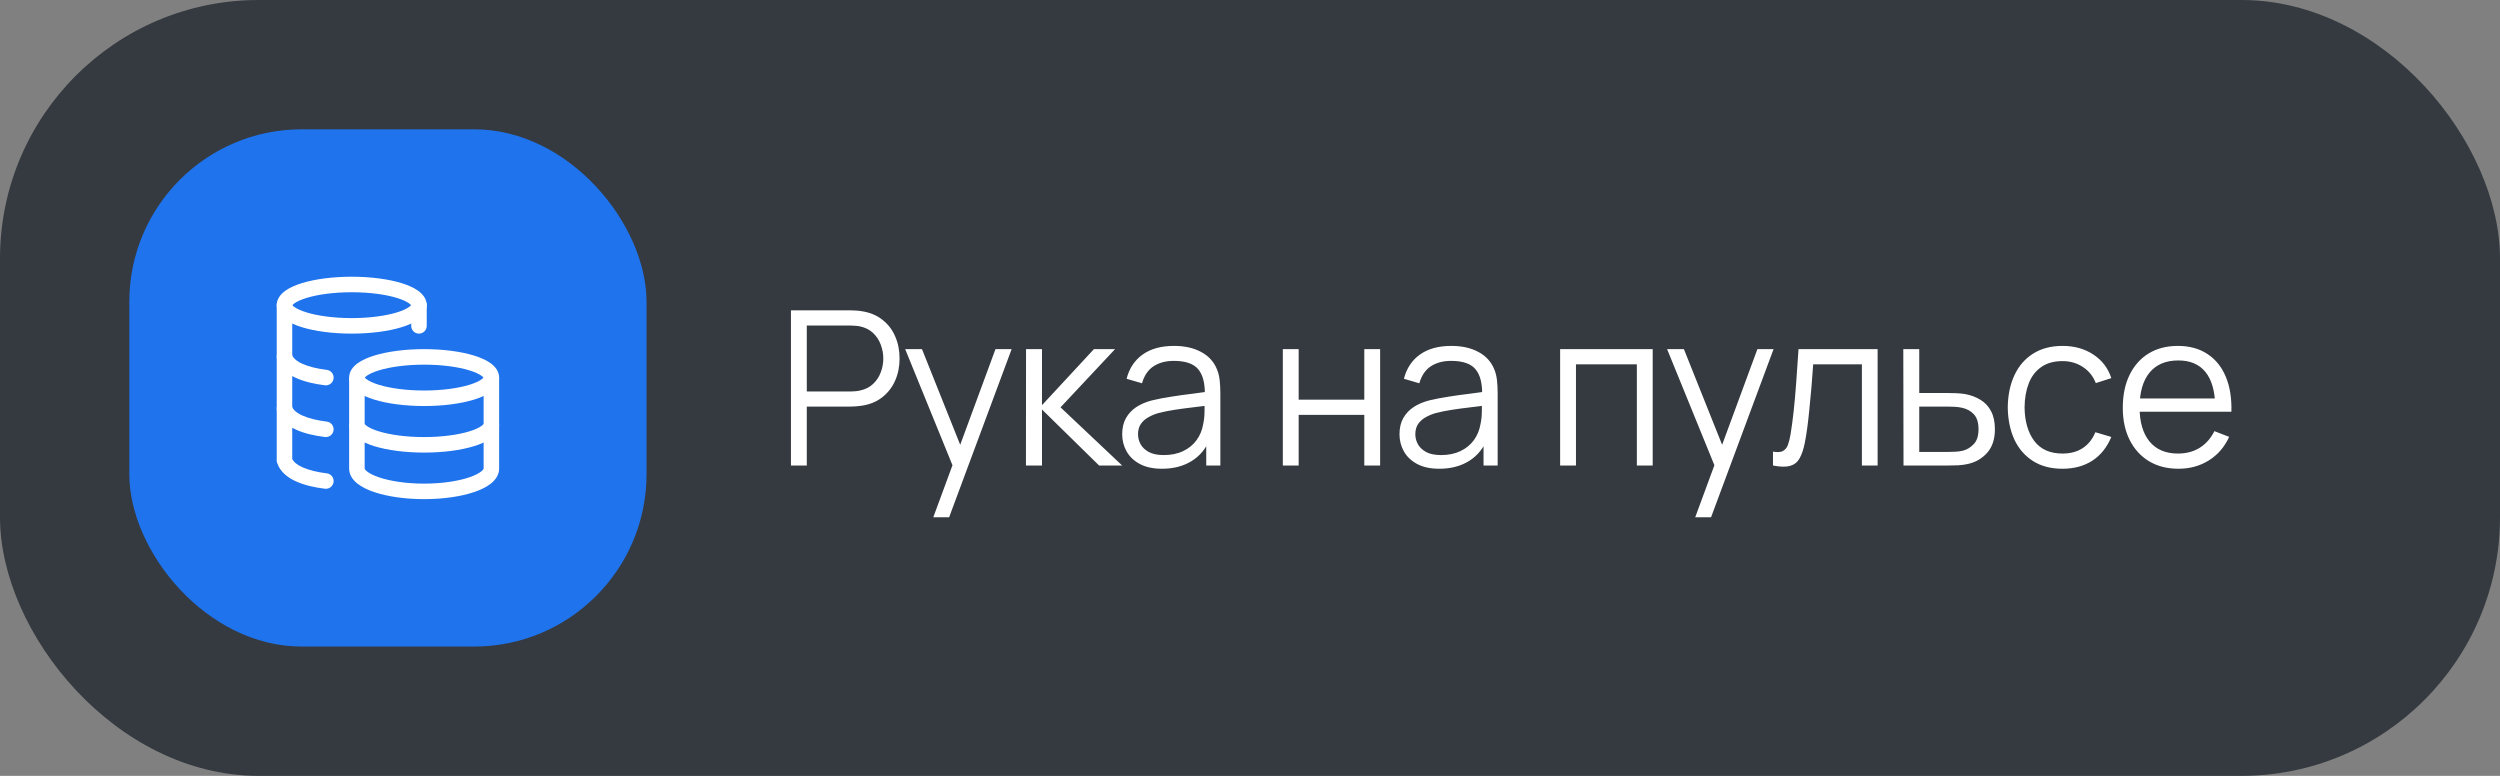
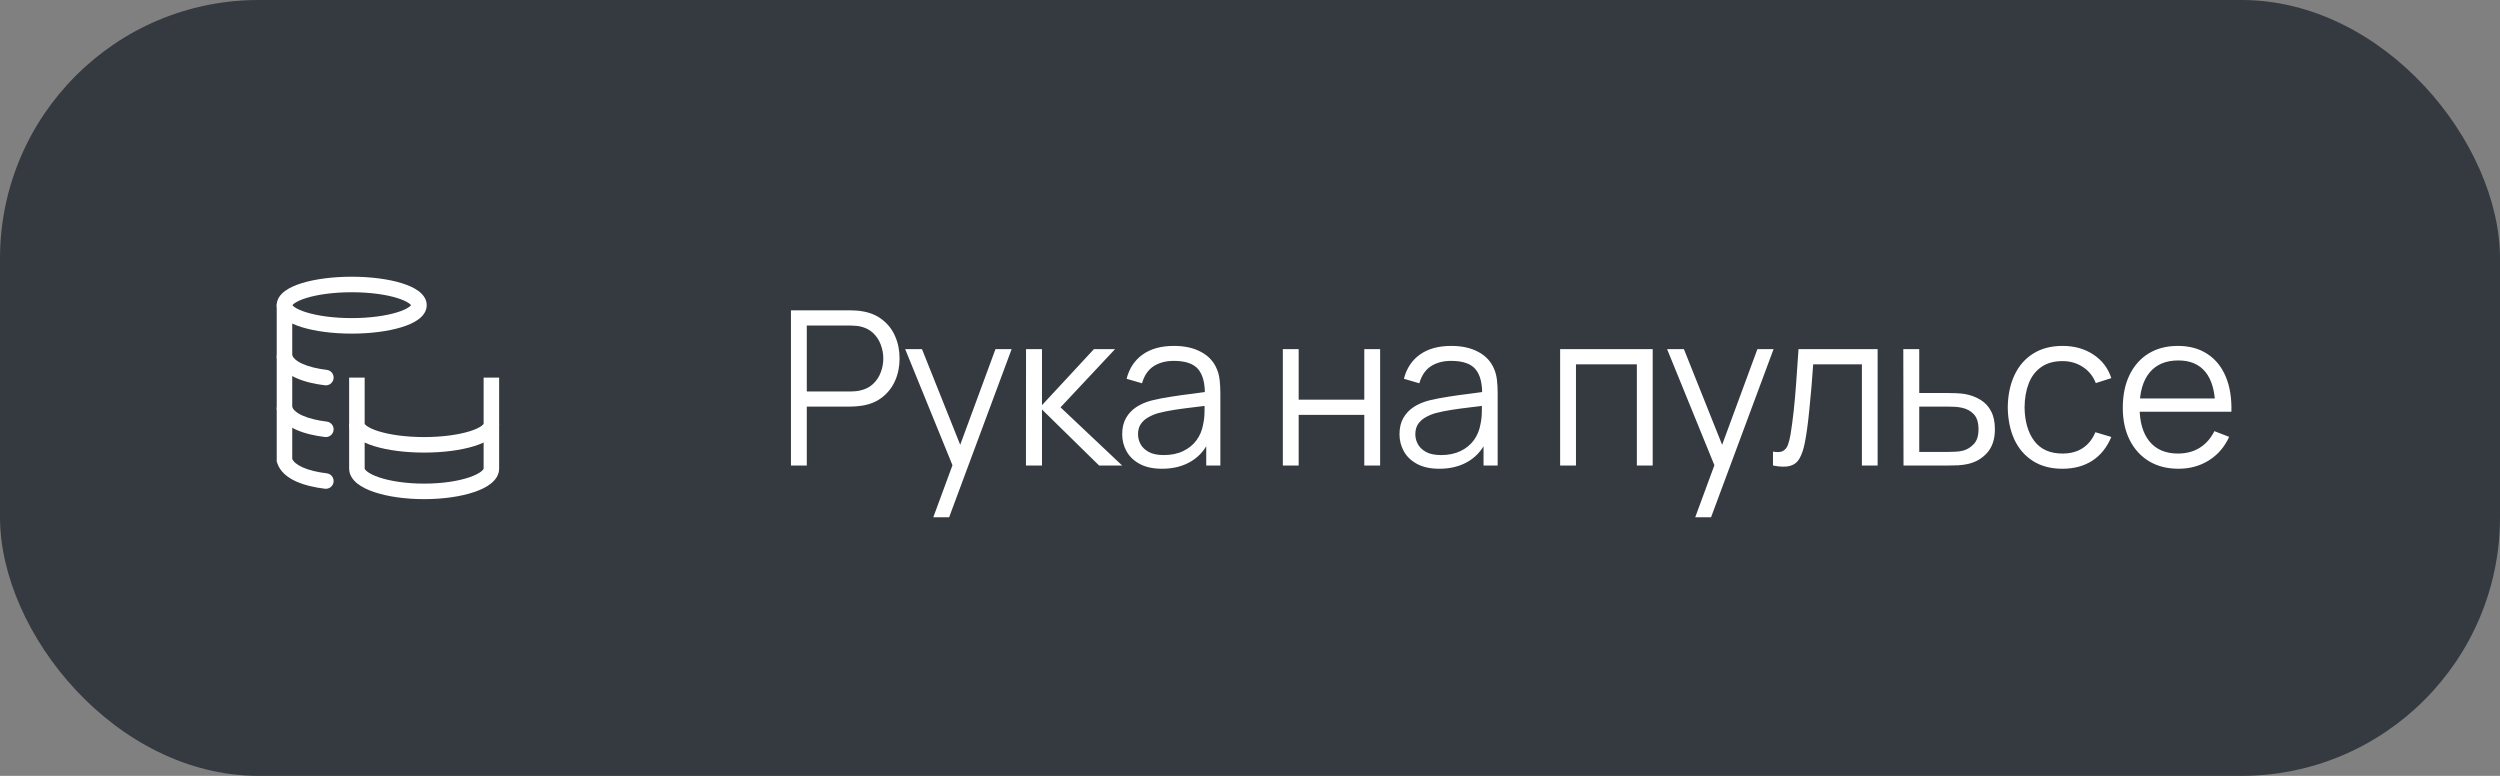
<svg xmlns="http://www.w3.org/2000/svg" width="290" height="90" viewBox="0 0 290 90" fill="none">
  <rect x="0" y="0" width="290" height="90" fill="#808080" stroke="none" />
  <rect width="290" height="90" rx="30" fill="#343A40" />
-   <rect x="15" y="15" width="60" height="60" rx="20" fill="#1F73ED" />
-   <path fill-rule="evenodd" clip-rule="evenodd" d="M42.295 43.839C42.295 43.839 42.295 43.838 42.296 43.836C42.296 43.838 42.295 43.839 42.295 43.839ZM42.318 43.8C42.347 43.76 42.41 43.69 42.542 43.594C42.825 43.388 43.292 43.166 43.949 42.963C45.254 42.562 47.11 42.3 49.2 42.3C51.29 42.3 53.147 42.562 54.451 42.963C55.108 43.166 55.575 43.388 55.858 43.594C55.99 43.69 56.053 43.76 56.082 43.8C56.053 43.84 55.99 43.91 55.858 44.006C55.575 44.212 55.108 44.434 54.451 44.637C53.147 45.038 51.29 45.3 49.2 45.3C47.11 45.3 45.254 45.038 43.949 44.637C43.292 44.434 42.825 44.212 42.542 44.006C42.41 43.91 42.347 43.84 42.318 43.8ZM56.105 43.839C56.105 43.839 56.104 43.838 56.104 43.836C56.105 43.838 56.105 43.839 56.105 43.839ZM56.104 43.764C56.104 43.762 56.105 43.761 56.105 43.761C56.105 43.761 56.105 43.762 56.104 43.764ZM42.296 43.764C42.295 43.762 42.295 43.761 42.295 43.761C42.295 43.761 42.296 43.762 42.296 43.764ZM43.42 41.243C44.939 40.775 46.982 40.5 49.2 40.5C51.418 40.5 53.461 40.775 54.98 41.243C55.734 41.475 56.41 41.769 56.916 42.138C57.404 42.492 57.9 43.043 57.9 43.8C57.9 44.557 57.404 45.108 56.916 45.462C56.41 45.831 55.734 46.125 54.98 46.357C53.461 46.825 51.418 47.1 49.2 47.1C46.982 47.1 44.939 46.825 43.42 46.357C42.666 46.125 41.99 45.831 41.483 45.462C40.996 45.108 40.5 44.557 40.5 43.8C40.5 43.043 40.996 42.492 41.483 42.138C41.99 41.769 42.666 41.475 43.42 41.243Z" fill="white" />
  <path fill-rule="evenodd" clip-rule="evenodd" d="M56.104 49.164C56.102 49.169 56.1 49.181 56.1 49.2H57.9C57.9 49.957 57.404 50.508 56.916 50.862C56.41 51.231 55.734 51.525 54.98 51.757C53.461 52.225 51.418 52.5 49.2 52.5C46.982 52.5 44.939 52.225 43.42 51.757C42.666 51.525 41.99 51.231 41.483 50.862C40.996 50.508 40.5 49.957 40.5 49.2H42.3C42.3 49.181 42.297 49.169 42.296 49.164C42.302 49.179 42.346 49.263 42.542 49.407C42.825 49.612 43.292 49.835 43.949 50.037C45.254 50.438 47.11 50.7 49.2 50.7C51.29 50.7 53.147 50.438 54.451 50.037C55.108 49.835 55.575 49.612 55.858 49.407C56.054 49.263 56.098 49.179 56.104 49.164ZM56.105 49.161C56.105 49.161 56.105 49.162 56.104 49.164C56.104 49.162 56.105 49.161 56.105 49.161ZM42.295 49.161C42.295 49.161 42.296 49.162 42.296 49.164C42.295 49.162 42.295 49.161 42.295 49.161Z" fill="white" />
  <path fill-rule="evenodd" clip-rule="evenodd" d="M42.3 43.8V54.36C42.3 54.36 42.3 54.363 42.302 54.371C42.305 54.38 42.312 54.398 42.329 54.426C42.364 54.485 42.437 54.574 42.575 54.685C42.857 54.91 43.321 55.153 43.973 55.374C45.269 55.813 47.117 56.1 49.2 56.1C51.283 56.1 53.131 55.813 54.427 55.374C55.079 55.153 55.543 54.91 55.825 54.685C55.963 54.574 56.036 54.485 56.071 54.426C56.088 54.398 56.095 54.38 56.098 54.371C56.1 54.363 56.1 54.36 56.1 54.36V43.8H57.9V54.36C57.9 55.112 57.448 55.691 56.949 56.09C56.442 56.496 55.763 56.822 55.004 57.079C53.477 57.596 51.425 57.9 49.2 57.9C46.975 57.9 44.923 57.596 43.396 57.079C42.637 56.822 41.958 56.496 41.451 56.09C40.952 55.691 40.5 55.112 40.5 54.36V43.8H42.3Z" fill="white" />
-   <path fill-rule="evenodd" clip-rule="evenodd" d="M33.895 35.438C33.895 35.438 33.895 35.438 33.896 35.436C33.896 35.438 33.895 35.438 33.895 35.438ZM33.918 35.4C33.947 35.36 34.01 35.29 34.142 35.193C34.425 34.988 34.892 34.765 35.549 34.563C36.854 34.161 38.71 33.9 40.8 33.9C42.89 33.9 44.747 34.161 46.051 34.563C46.709 34.765 47.175 34.988 47.458 35.193C47.591 35.29 47.654 35.36 47.682 35.4C47.654 35.44 47.591 35.509 47.458 35.606C47.175 35.812 46.709 36.034 46.051 36.236C44.747 36.638 42.89 36.9 40.8 36.9C38.71 36.9 36.854 36.638 35.549 36.236C34.892 36.034 34.425 35.812 34.142 35.606C34.01 35.509 33.947 35.44 33.918 35.4ZM47.705 35.438C47.705 35.438 47.705 35.438 47.704 35.436C47.705 35.438 47.705 35.438 47.705 35.438ZM47.704 35.363C47.705 35.361 47.705 35.361 47.705 35.361C47.705 35.361 47.705 35.361 47.704 35.363ZM33.896 35.363C33.895 35.361 33.895 35.361 33.895 35.361C33.895 35.361 33.896 35.361 33.896 35.363ZM35.02 32.842C36.539 32.375 38.582 32.1 40.8 32.1C43.018 32.1 45.062 32.375 46.58 32.842C47.334 33.074 48.01 33.369 48.517 33.738C49.004 34.092 49.5 34.642 49.5 35.4C49.5 36.157 49.004 36.707 48.517 37.062C48.01 37.43 47.334 37.725 46.58 37.957C45.062 38.424 43.018 38.7 40.8 38.7C38.582 38.7 36.539 38.424 35.02 37.957C34.266 37.725 33.59 37.43 33.084 37.062C32.596 36.707 32.1 36.157 32.1 35.4C32.1 34.642 32.596 34.092 33.084 33.738C33.59 33.369 34.266 33.074 35.02 32.842Z" fill="white" />
+   <path fill-rule="evenodd" clip-rule="evenodd" d="M33.895 35.438C33.895 35.438 33.895 35.438 33.896 35.436C33.896 35.438 33.895 35.438 33.895 35.438ZM33.918 35.4C33.947 35.36 34.01 35.29 34.142 35.193C34.425 34.988 34.892 34.765 35.549 34.563C36.854 34.161 38.71 33.9 40.8 33.9C42.89 33.9 44.747 34.161 46.051 34.563C46.709 34.765 47.175 34.988 47.458 35.193C47.591 35.29 47.654 35.36 47.682 35.4C47.654 35.44 47.591 35.509 47.458 35.606C47.175 35.812 46.709 36.034 46.051 36.236C44.747 36.638 42.89 36.9 40.8 36.9C38.71 36.9 36.854 36.638 35.549 36.236C34.892 36.034 34.425 35.812 34.142 35.606C34.01 35.509 33.947 35.44 33.918 35.4ZM47.705 35.438C47.705 35.438 47.705 35.438 47.704 35.436C47.705 35.438 47.705 35.438 47.705 35.438ZC47.705 35.361 47.705 35.361 47.705 35.361C47.705 35.361 47.705 35.361 47.704 35.363ZM33.896 35.363C33.895 35.361 33.895 35.361 33.895 35.361C33.895 35.361 33.896 35.361 33.896 35.363ZM35.02 32.842C36.539 32.375 38.582 32.1 40.8 32.1C43.018 32.1 45.062 32.375 46.58 32.842C47.334 33.074 48.01 33.369 48.517 33.738C49.004 34.092 49.5 34.642 49.5 35.4C49.5 36.157 49.004 36.707 48.517 37.062C48.01 37.43 47.334 37.725 46.58 37.957C45.062 38.424 43.018 38.7 40.8 38.7C38.582 38.7 36.539 38.424 35.02 37.957C34.266 37.725 33.59 37.43 33.084 37.062C32.596 36.707 32.1 36.157 32.1 35.4C32.1 34.642 32.596 34.092 33.084 33.738C33.59 33.369 34.266 33.074 35.02 32.842Z" fill="white" />
  <path fill-rule="evenodd" clip-rule="evenodd" d="M32.73 40.541C33.204 40.392 33.709 40.655 33.859 41.129C33.968 41.476 34.322 41.859 35.086 42.204C35.832 42.541 36.821 42.773 37.909 42.906C38.403 42.966 38.754 43.415 38.694 43.908C38.634 44.401 38.185 44.753 37.692 44.693C36.509 44.549 35.321 44.286 34.345 43.844C33.387 43.411 32.477 42.732 32.142 41.67C31.993 41.196 32.256 40.69 32.73 40.541ZM32.73 46.541C33.204 46.392 33.709 46.655 33.859 47.129C33.968 47.476 34.322 47.859 35.086 48.204C35.832 48.541 36.821 48.773 37.909 48.906C38.403 48.966 38.754 49.415 38.694 49.908C38.634 50.401 38.185 50.753 37.692 50.693C36.509 50.549 35.321 50.286 34.345 49.844C33.387 49.411 32.477 48.732 32.142 47.67C31.993 47.196 32.256 46.69 32.73 46.541Z" fill="white" />
  <path fill-rule="evenodd" clip-rule="evenodd" d="M33 34.5C33.497 34.5 33.9 34.903 33.9 35.4V53.237C34.045 53.555 34.401 53.895 35.086 54.205C35.831 54.542 36.821 54.774 37.909 54.907C38.402 54.967 38.754 55.415 38.694 55.909C38.633 56.402 38.185 56.754 37.691 56.693C36.509 56.55 35.321 56.286 34.344 55.845C33.387 55.412 32.476 54.733 32.142 53.67L32.1 53.538V35.4C32.1 34.903 32.503 34.5 33 34.5Z" fill="white" />
-   <path fill-rule="evenodd" clip-rule="evenodd" d="M48.6 34.5C49.097 34.5 49.5 34.903 49.5 35.4V37.8C49.5 38.297 49.097 38.7 48.6 38.7C48.103 38.7 47.7 38.297 47.7 37.8V35.4C47.7 34.903 48.103 34.5 48.6 34.5Z" fill="white" />
  <path d="M91.75 54V36H98.7C98.875 36 99.071 36.008 99.287 36.025C99.513 36.033 99.737 36.058 99.963 36.1C100.904 36.242 101.7 36.571 102.35 37.087C103.008 37.596 103.504 38.237 103.837 39.013C104.179 39.788 104.35 40.646 104.35 41.587C104.35 42.521 104.179 43.375 103.837 44.15C103.496 44.925 102.996 45.571 102.338 46.087C101.688 46.596 100.896 46.921 99.963 47.062C99.737 47.096 99.513 47.121 99.287 47.138C99.071 47.154 98.875 47.163 98.7 47.163H93.588V54H91.75ZM93.588 45.413H98.65C98.8 45.413 98.975 45.404 99.175 45.388C99.375 45.371 99.571 45.342 99.763 45.3C100.379 45.167 100.883 44.913 101.275 44.538C101.675 44.163 101.971 43.717 102.163 43.2C102.363 42.683 102.463 42.146 102.463 41.587C102.463 41.029 102.363 40.492 102.163 39.975C101.971 39.45 101.675 39 101.275 38.625C100.883 38.25 100.379 37.996 99.763 37.862C99.571 37.821 99.375 37.796 99.175 37.788C98.975 37.771 98.8 37.763 98.65 37.763H93.588V45.413ZM108.263 60L110.875 52.913L110.913 55.013L105 40.5H106.95L111.8 52.638H111L115.475 40.5H117.35L110.1 60H108.263ZM119.009 54L119.021 40.5H120.871V47L126.896 40.5H129.346L123.021 47.25L130.171 54H127.496L120.871 47.5V54H119.009ZM134.786 54.375C133.77 54.375 132.915 54.192 132.224 53.825C131.54 53.458 131.028 52.971 130.686 52.362C130.345 51.754 130.174 51.092 130.174 50.375C130.174 49.642 130.32 49.017 130.611 48.5C130.911 47.975 131.315 47.546 131.824 47.212C132.34 46.879 132.936 46.625 133.611 46.45C134.295 46.283 135.049 46.138 135.874 46.013C136.707 45.879 137.52 45.767 138.311 45.675C139.111 45.575 139.811 45.479 140.411 45.388L139.761 45.788C139.786 44.454 139.528 43.467 138.986 42.825C138.445 42.183 137.503 41.862 136.161 41.862C135.236 41.862 134.453 42.071 133.811 42.487C133.178 42.904 132.732 43.562 132.474 44.462L130.686 43.938C130.995 42.729 131.615 41.792 132.549 41.125C133.482 40.458 134.695 40.125 136.186 40.125C137.42 40.125 138.465 40.358 139.324 40.825C140.19 41.283 140.803 41.95 141.161 42.825C141.328 43.217 141.436 43.654 141.486 44.138C141.536 44.621 141.561 45.112 141.561 45.612V54H139.924V50.612L140.399 50.812C139.94 51.971 139.228 52.854 138.261 53.462C137.295 54.071 136.136 54.375 134.786 54.375ZM134.999 52.788C135.857 52.788 136.607 52.633 137.249 52.325C137.89 52.017 138.407 51.596 138.799 51.062C139.19 50.521 139.445 49.913 139.561 49.237C139.661 48.804 139.715 48.329 139.724 47.812C139.732 47.288 139.736 46.896 139.736 46.638L140.436 47C139.811 47.083 139.132 47.167 138.399 47.25C137.674 47.333 136.957 47.429 136.249 47.538C135.549 47.646 134.915 47.775 134.349 47.925C133.965 48.033 133.595 48.188 133.236 48.388C132.878 48.579 132.582 48.837 132.349 49.163C132.124 49.487 132.011 49.892 132.011 50.375C132.011 50.767 132.107 51.146 132.299 51.513C132.499 51.879 132.815 52.183 133.249 52.425C133.69 52.667 134.274 52.788 134.999 52.788ZM148.808 54V40.5H150.645V46.362H158.258V40.5H160.095V54H158.258V48.125H150.645V54H148.808ZM166.953 54.375C165.937 54.375 165.082 54.192 164.391 53.825C163.707 53.458 163.195 52.971 162.853 52.362C162.512 51.754 162.341 51.092 162.341 50.375C162.341 49.642 162.487 49.017 162.778 48.5C163.078 47.975 163.482 47.546 163.991 47.212C164.507 46.879 165.103 46.625 165.778 46.45C166.462 46.283 167.216 46.138 168.041 46.013C168.874 45.879 169.687 45.767 170.478 45.675C171.278 45.575 171.978 45.479 172.578 45.388L171.928 45.788C171.953 44.454 171.695 43.467 171.153 42.825C170.612 42.183 169.67 41.862 168.328 41.862C167.403 41.862 166.62 42.071 165.978 42.487C165.345 42.904 164.899 43.562 164.641 44.462L162.853 43.938C163.162 42.729 163.782 41.792 164.716 41.125C165.649 40.458 166.862 40.125 168.353 40.125C169.587 40.125 170.632 40.358 171.491 40.825C172.357 41.283 172.97 41.95 173.328 42.825C173.495 43.217 173.603 43.654 173.653 44.138C173.703 44.621 173.728 45.112 173.728 45.612V54H172.091V50.612L172.566 50.812C172.107 51.971 171.395 52.854 170.428 53.462C169.462 54.071 168.303 54.375 166.953 54.375ZM167.166 52.788C168.024 52.788 168.774 52.633 169.416 52.325C170.057 52.017 170.574 51.596 170.966 51.062C171.357 50.521 171.612 49.913 171.728 49.237C171.828 48.804 171.882 48.329 171.891 47.812C171.899 47.288 171.903 46.896 171.903 46.638L172.603 47C171.978 47.083 171.299 47.167 170.566 47.25C169.841 47.333 169.124 47.429 168.416 47.538C167.716 47.646 167.082 47.775 166.516 47.925C166.132 48.033 165.762 48.188 165.403 48.388C165.045 48.579 164.749 48.837 164.516 49.163C164.291 49.487 164.178 49.892 164.178 50.375C164.178 50.767 164.274 51.146 164.466 51.513C164.666 51.879 164.982 52.183 165.416 52.425C165.857 52.667 166.441 52.788 167.166 52.788ZM180.975 54V40.5H191.712V54H189.875V42.263H182.812V54H180.975ZM196.646 60L199.258 52.913L199.296 55.013L193.383 40.5H195.333L200.183 52.638H199.383L203.858 40.5H205.733L198.483 60H196.646ZM205.666 54V52.388C206.166 52.479 206.545 52.458 206.804 52.325C207.07 52.183 207.266 51.95 207.391 51.625C207.516 51.292 207.62 50.879 207.704 50.388C207.837 49.571 207.958 48.671 208.066 47.688C208.174 46.704 208.27 45.621 208.354 44.438C208.445 43.246 208.537 41.933 208.629 40.5H217.804V54H215.979V42.263H210.329C210.27 43.146 210.204 44.025 210.129 44.9C210.054 45.775 209.974 46.617 209.891 47.425C209.816 48.225 209.733 48.962 209.641 49.638C209.549 50.312 209.454 50.896 209.354 51.388C209.204 52.129 209.004 52.721 208.754 53.163C208.512 53.604 208.149 53.896 207.666 54.038C207.183 54.179 206.516 54.167 205.666 54ZM220.808 54L220.783 40.5H222.633V45.587H225.796C226.188 45.587 226.571 45.596 226.946 45.612C227.329 45.629 227.667 45.663 227.958 45.712C228.625 45.837 229.217 46.058 229.733 46.375C230.258 46.692 230.667 47.129 230.958 47.688C231.258 48.246 231.408 48.946 231.408 49.788C231.408 50.946 231.108 51.858 230.508 52.525C229.917 53.192 229.167 53.625 228.258 53.825C227.917 53.9 227.546 53.95 227.146 53.975C226.746 53.992 226.35 54 225.958 54H220.808ZM222.633 52.425H225.883C226.167 52.425 226.483 52.417 226.833 52.4C227.183 52.383 227.492 52.337 227.758 52.263C228.2 52.138 228.6 51.888 228.958 51.513C229.325 51.129 229.508 50.554 229.508 49.788C229.508 49.029 229.333 48.458 228.983 48.075C228.633 47.683 228.167 47.425 227.583 47.3C227.325 47.242 227.046 47.204 226.746 47.188C226.446 47.171 226.158 47.163 225.883 47.163H222.633V52.425ZM239.25 54.375C237.892 54.375 236.742 54.071 235.8 53.462C234.859 52.854 234.142 52.017 233.65 50.95C233.167 49.875 232.917 48.642 232.9 47.25C232.917 45.833 233.175 44.592 233.675 43.525C234.175 42.45 234.896 41.617 235.838 41.025C236.78 40.425 237.921 40.125 239.263 40.125C240.63 40.125 241.817 40.458 242.825 41.125C243.842 41.792 244.538 42.704 244.913 43.862L243.113 44.438C242.796 43.629 242.292 43.004 241.6 42.562C240.917 42.112 240.134 41.888 239.25 41.888C238.259 41.888 237.438 42.117 236.788 42.575C236.138 43.025 235.655 43.654 235.338 44.462C235.021 45.271 234.859 46.2 234.85 47.25C234.867 48.867 235.242 50.167 235.975 51.15C236.709 52.125 237.8 52.612 239.25 52.612C240.167 52.612 240.946 52.404 241.588 51.987C242.238 51.562 242.73 50.946 243.063 50.138L244.913 50.688C244.413 51.888 243.68 52.804 242.713 53.438C241.746 54.062 240.592 54.375 239.25 54.375ZM252.706 54.375C251.389 54.375 250.247 54.083 249.281 53.5C248.322 52.917 247.576 52.096 247.043 51.038C246.51 49.979 246.243 48.737 246.243 47.312C246.243 45.837 246.506 44.562 247.031 43.487C247.556 42.413 248.293 41.583 249.243 41C250.201 40.417 251.331 40.125 252.631 40.125C253.964 40.125 255.101 40.433 256.043 41.05C256.985 41.658 257.697 42.533 258.181 43.675C258.664 44.817 258.885 46.179 258.843 47.763H256.968V47.112C256.935 45.362 256.556 44.042 255.831 43.15C255.114 42.258 254.064 41.812 252.681 41.812C251.231 41.812 250.118 42.283 249.343 43.225C248.576 44.167 248.193 45.508 248.193 47.25C248.193 48.95 248.576 50.271 249.343 51.212C250.118 52.146 251.214 52.612 252.631 52.612C253.597 52.612 254.439 52.392 255.156 51.95C255.881 51.5 256.451 50.854 256.868 50.013L258.581 50.675C258.047 51.85 257.26 52.763 256.218 53.413C255.185 54.054 254.014 54.375 252.706 54.375ZM247.543 47.763V46.225H257.856V47.763H247.543Z" fill="white" />
</svg>